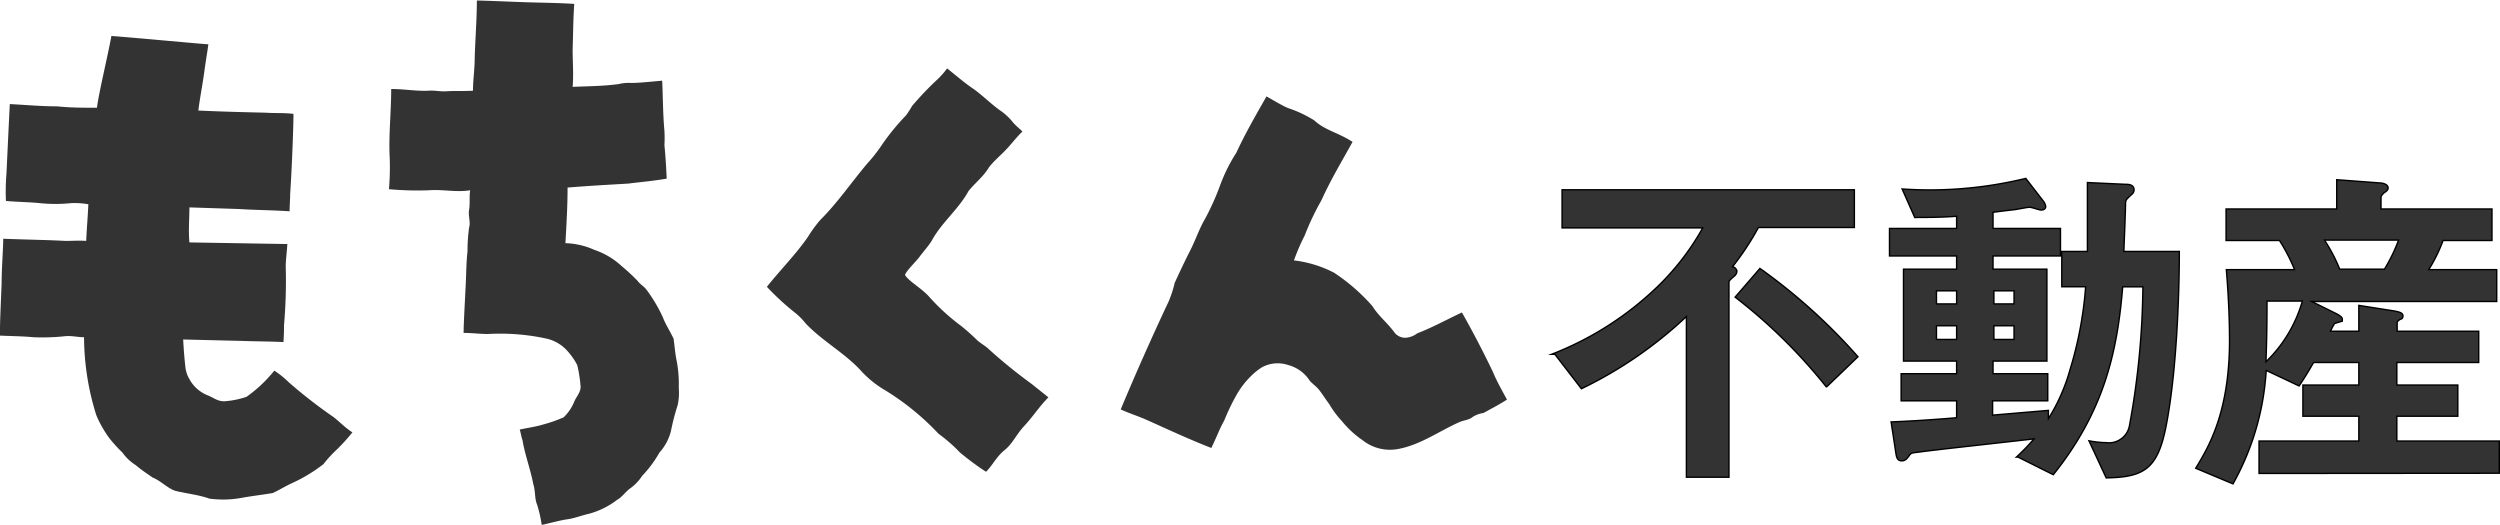
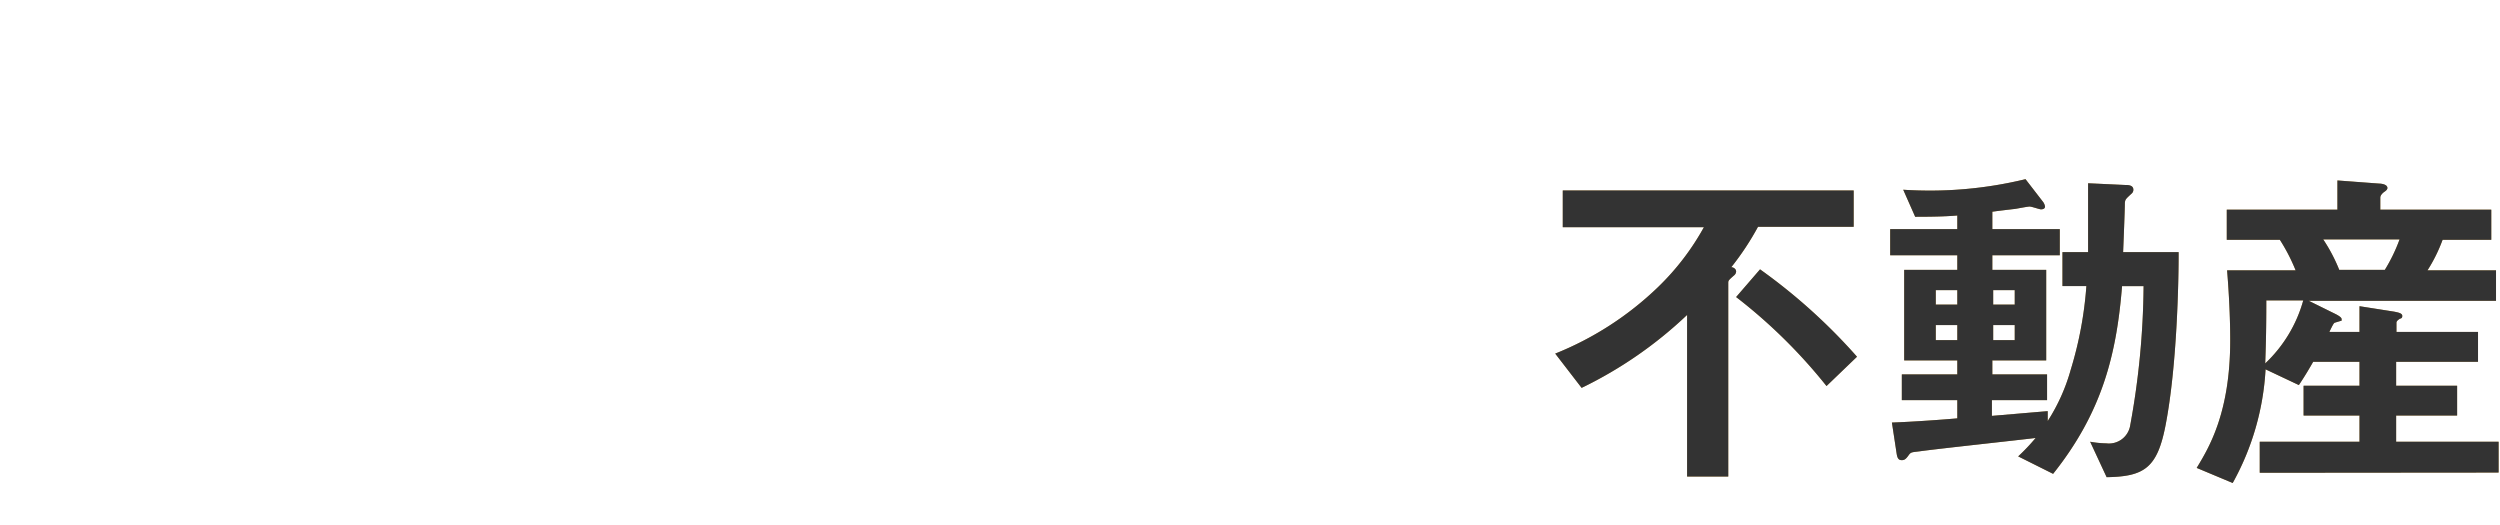
<svg xmlns="http://www.w3.org/2000/svg" width="232.04" height="48.76">
  <defs>
    <style>.cls-1{fill:#333}</style>
  </defs>
  <g id="レイヤー_2" data-name="レイヤー 2">
    <g id="ヘッダー">
-       <path class="cls-1" d="M31 38.74c.57.46 1.09 1 1.71 1.39a18.82 18.82 0 01-1.4 1.55 11.57 11.57 0 00-1.29 1.4 14.59 14.59 0 01-3 1.8c-.56.26-1.13.62-1.7.88-.93.16-1.81.26-2.74.42a9.53 9.53 0 01-3.15.1c-1-.36-2.12-.47-3.15-.72-.77-.26-1.34-.93-2.12-1.24-.51-.36-1.08-.73-1.55-1.14A4.35 4.35 0 0111.36 42a13.18 13.18 0 01-1.18-1.29 10.34 10.34 0 01-1.24-2.17A24.36 24.36 0 017.8 31.3c-.57 0-1.14-.15-1.71-.1a19.93 19.93 0 01-3 .1c-1-.1-2.07-.1-3.1-.15 0-1.35.1-3.21.16-4.86 0-1.39.15-3.25.15-4.13 2.69.1 3.87.1 5.78.2.62 0 1.3-.05 1.92 0 .05-1.13.15-2.27.2-3.4a7.31 7.31 0 00-1.55-.11 14.29 14.29 0 01-3 0c-1-.1-2.07-.1-3.1-.2a20.16 20.16 0 01.05-2.53c.1-2.12.21-4.5.31-6.46 1.86.1 2.94.21 4.39.21C6.51 10 7.75 10 9 10c.15-1.29 1-4.8 1.34-6.66 2.12.15 8.63.77 9 .77-.11.83-.26 1.65-.36 2.43-.21 1.55-.42 2.48-.57 3.72 2.12.1 4.18.15 6.25.2.88.06 1.75 0 2.58.11 0 1.19-.15 5.11-.31 7.49 0 .62-.05.93-.05 1.55-1.71-.11-3.15-.11-4.7-.21l-4.6-.15c0 1.08-.1 2.17 0 3.25l9.09.15c-.05.83-.15 1.5-.15 2.07a47.44 47.44 0 01-.16 5.48c0 .51 0 .77-.05 1.55-1.09-.06-2.58-.06-3.93-.11L17 31.51c.05.88.11 1.7.21 2.58a2.76 2.76 0 00.36 1.08 3.31 3.31 0 001.65 1.5c.57.21 1 .62 1.66.57a8 8 0 002-.41 12.63 12.63 0 002.58-2.43 8.57 8.57 0 011.34 1.08 45.83 45.83 0 004.2 3.26zm31.76-5.48A11.42 11.42 0 0163 36a5.39 5.39 0 01-.1 1.6 20.85 20.85 0 00-.62 2.38A4.63 4.63 0 0161.21 42a10.8 10.8 0 01-1.61 2.17 4.32 4.32 0 01-1.08 1.14c-.46.31-.77.83-1.24 1.08a7.44 7.44 0 01-2.63 1.3c-.68.15-1.29.41-2 .51s-1.6.36-2.37.52a12.44 12.44 0 00-.42-1.86c-.26-.62-.15-1.29-.36-1.91-.26-1.4-.77-2.69-1-4.08-.11-.31-.16-.67-.26-1 .72-.16 1.5-.26 2.17-.47a12.33 12.33 0 001.91-.67 4.23 4.23 0 001-1.5c.21-.46.57-.82.57-1.34a13 13 0 00-.31-2 6.3 6.3 0 00-1.08-1.49 3.7 3.7 0 00-1.91-1 20.23 20.23 0 00-5.29-.4c-.78 0-1.5-.1-2.27-.1 0-.88.15-3.46.2-4.55s.05-2 .16-3a16.71 16.71 0 01.15-2.23c.16-.51-.1-1.08 0-1.65s0-1.19.1-1.81c-1.29.21-2.58-.1-3.82 0a29.13 29.13 0 01-3.72-.1 23.54 23.54 0 00.05-3.36c-.05-2 .16-4 .16-5.94 1.19 0 2.32.21 3.46.16.57-.05 1.14.1 1.7.05.78-.05 1.61 0 2.43-.05 0-1 .16-2 .16-3 .05-1.81.2-3.61.2-5.37.67 0 2.9.1 4.34.15s3.1.06 4.7.16c-.1 1.4-.1 2.79-.15 4.24 0 1.13.1 2.32 0 3.46C54.59 8 56 8 57.44 7.8a3.78 3.78 0 011.13-.1c.83 0 2.22-.16 2.89-.21.06.88.06 3.1.21 4.65a12 12 0 010 1.34c.1 1 .16 2 .21 3.1-1.19.21-2.38.31-3.57.46-1.86.11-3.72.21-5.63.37 0 1.7-.1 3.41-.2 5.16a7 7 0 012.68.62 7 7 0 012.53 1.5 18 18 0 011.5 1.39c.21.31.57.47.83.83a14.07 14.07 0 011.5 2.53c.25.67.67 1.29 1 2 .08.56.13 1.2.24 1.82zm33 2.38l1.55 1.24c-.83.83-1.45 1.81-2.22 2.63s-1.09 1.66-1.86 2.28-1.09 1.39-1.71 2A25.81 25.81 0 0189.1 42a14.93 14.93 0 00-2-1.75 23.86 23.86 0 00-4.9-4 9.69 9.69 0 01-2.17-1.71c-1.55-1.75-3.67-2.84-5.27-4.54a5.94 5.94 0 00-1-1 23.55 23.55 0 01-2.58-2.38c1.23-1.55 2.68-3 3.82-4.65a11.77 11.77 0 011.13-1.55c1.61-1.6 2.9-3.51 4.39-5.27a14.77 14.77 0 001.4-1.8 21.8 21.8 0 012.17-2.64 8.74 8.74 0 00.57-.88 29.19 29.19 0 012.37-2.48 7.77 7.77 0 00.88-1c.78.62 1.55 1.29 2.38 1.86s1.65 1.4 2.48 2a5.54 5.54 0 011.13 1c.31.41.67.67 1 1-.56.52-1 1.14-1.55 1.71s-1.08 1-1.55 1.6a5.24 5.24 0 01-.67.88c-.41.46-.87.87-1.24 1.34-.93 1.7-2.48 2.89-3.41 4.6-.31.51-.77 1-1.13 1.49S84.14 25.1 84 25.52c.31.56 1.55 1.24 2.22 2a19.69 19.69 0 003 2.74 19.11 19.11 0 011.5 1.34c.36.31.77.52 1.08.83a47.74 47.74 0 003.96 3.21zm42.82-1.09c.36.88.93 1.86 1.29 2.54-.78.51-1.91 1.08-2.17 1.24a2.66 2.66 0 00-1 .36c-.36.31-.88.31-1.29.51-1.86.83-3.62 2.12-5.68 2.48a4.08 4.08 0 01-3.26-.82 9.09 9.09 0 01-1.91-1.76 9.11 9.11 0 01-1.19-1.6c-.31-.41-.57-.83-.88-1.24s-.67-.62-.93-.93a3.41 3.41 0 00-2-1.45 3.06 3.06 0 00-2.43.21 6 6 0 00-1.08.88 7.86 7.86 0 00-1.29 1.7 20.79 20.79 0 00-1.14 2.38c-.46.82-.57 1.24-1.19 2.53-2-.78-4-1.71-5.94-2.58-.82-.37-1.65-.62-2.47-1 1.29-3.1 2.89-6.71 4.44-10a10 10 0 00.57-1.75c.46-1 .93-2 1.44-3s.83-2 1.35-2.89a23.11 23.11 0 001.44-3.2 15.45 15.45 0 011.5-3c.83-1.81 2-3.82 2.79-5.21.67.36 1.29.77 2 1.08a11.18 11.18 0 012.43 1.14c1 .93 2.22 1.13 3.56 2-1 1.81-2 3.46-2.89 5.42a24.38 24.38 0 00-1.55 3.26 19 19 0 00-1 2.32 10.84 10.84 0 013.72 1.14 17.65 17.65 0 013.56 3.1c.57.93 1.45 1.6 2.07 2.48a1.27 1.27 0 001 .46 2 2 0 001.09-.41c1.46-.57 2.46-1.14 4.15-1.94.87 1.53 2.01 3.69 2.89 5.55z" />
      <path d="M163.17 21.05a25.55 25.55 0 01-2.48 3.75c.16 0 .45.13.45.41a.51.51 0 01-.19.35c-.48.42-.54.48-.54.67v18h-3.82v-15A38.64 38.64 0 01146.8 36l-2.45-3.18a29.62 29.62 0 009.51-6.14 23.51 23.51 0 004.29-5.59h-13.1v-3.41h27v3.37zm6.36 14.78a49.13 49.13 0 00-8.39-8.26l2.22-2.57a53.22 53.22 0 019 8.11zM201 39.46c-.77 4-2 4.77-5.47 4.83L194 41a9.06 9.06 0 001.49.15 2 2 0 002.23-1.68 74.27 74.27 0 001.24-12.91h-2c-.51 6.3-1.82 11.67-6.4 17.42l-3.24-1.62a18.66 18.66 0 001.62-1.71c-1.52.19-9.06 1-10.78 1.24-.7.09-.79.06-1 .35s-.35.47-.64.47-.41-.16-.48-.6l-.44-2.89c2-.07 5-.29 6.07-.39v-1.69h-5.15v-2.39h5.15v-1.3h-4.93v-8.4h4.93v-1.36h-6.23v-2.42h6.23V20c-.67.06-1.71.12-3.91.12l-1.11-2.51a37.62 37.62 0 0011.35-.98l1.59 2.06a1 1 0 01.22.48c0 .13-.09.26-.38.26-.13 0-.86-.26-1.05-.26s-1.14.19-1.36.22c0 0-1.4.16-2.1.26v1.62h6.26v2.42h-6.26v1.36h5v8.4h-5v1.3H190v2.39h-5.12v1.46l5.18-.44v.92a17.41 17.41 0 002.13-4.74 35 35 0 001.46-7.79h-2.22V23.4h2.38v-6.39l3.44.16c.25 0 .76 0 .76.44a.47.47 0 01-.19.38c-.51.48-.57.51-.6.86 0 .64-.13 3.82-.16 4.55h5.15c.01 2.7-.15 10.6-1.21 16.06zm-19.33-12.53h-2v1.34h2zm0 3.24h-2v1.4h2zm5.33-3.24h-2v1.34h2zm0 3.24h-2v1.4h2zm22.74 13.71V41H219v-2.43h-5.19V35.8H219v-2.22h-4.3c-.38.66-.79 1.36-1.33 2.16l-3.09-1.46a24.46 24.46 0 01-3.05 10.55l-3.34-1.4C205 41.59 207 38.35 207 31.6c0-.54 0-3-.29-6.51h6.36a17 17 0 00-1.46-2.83h-4.93v-2.8h10.27v-2.71l3.88.29c.16 0 .76.06.76.41 0 .16-.19.29-.28.35s-.38.29-.38.54v1.12h10.3v2.8h-4.52a14.63 14.63 0 01-1.4 2.83h6.36v2.83h-17.38l2.51 1.24c.42.22.54.35.54.47v.13s-.54.16-.63.19-.16.13-.51.86h2.8v-2.39l3.24.51c.32.07.73.13.73.39s-.16.22-.25.28-.29.19-.29.35v.86H230v2.77h-7.6v2.22h5.66v2.77h-5.66V41h9.51v2.86zm.61-16c0 3.27-.06 4.54-.1 5.85a12.7 12.7 0 003.53-5.85zm5.28-5.66a15.37 15.37 0 011.49 2.83h4.23a15.56 15.56 0 001.37-2.83z" fill="#c69c4e" />
-       <path d="M163.17 21.05a25.55 25.55 0 01-2.48 3.75c.16 0 .45.13.45.41a.51.51 0 01-.19.35c-.48.42-.54.48-.54.67v18h-3.82v-15A38.64 38.64 0 01146.8 36l-2.45-3.18a29.62 29.62 0 009.51-6.14 23.51 23.51 0 004.29-5.59h-13.1v-3.41h27v3.37zm6.36 14.78a49.13 49.13 0 00-8.39-8.26l2.22-2.57a53.22 53.22 0 019 8.11zM201 39.46c-.77 4-2 4.77-5.47 4.83L194 41a9.06 9.06 0 001.49.15 2 2 0 002.23-1.68 74.27 74.27 0 001.24-12.91h-2c-.51 6.3-1.82 11.67-6.4 17.42l-3.24-1.62a18.66 18.66 0 001.62-1.71c-1.52.19-9.06 1-10.78 1.24-.7.09-.79.06-1 .35s-.35.47-.64.47-.41-.16-.48-.6l-.44-2.89c2-.07 5-.29 6.07-.39v-1.69h-5.15v-2.39h5.15v-1.3h-4.93v-8.4h4.93v-1.36h-6.23v-2.42h6.23V20c-.67.06-1.71.12-3.91.12l-1.11-2.51a37.62 37.62 0 0011.35-.98l1.59 2.06a1 1 0 01.22.48c0 .13-.09.26-.38.26-.13 0-.86-.26-1.05-.26s-1.14.19-1.36.22c0 0-1.4.16-2.1.26v1.62h6.26v2.42h-6.26v1.36h5v8.4h-5v1.3H190v2.39h-5.12v1.46l5.18-.44v.92a17.41 17.41 0 002.13-4.74 35 35 0 001.46-7.79h-2.22V23.4h2.38v-6.39l3.44.16c.25 0 .76 0 .76.44a.47.47 0 01-.19.38c-.51.48-.57.51-.6.86 0 .64-.13 3.82-.16 4.55h5.15c.01 2.7-.15 10.6-1.21 16.06zm-19.33-12.53h-2v1.34h2zm0 3.24h-2v1.4h2zm5.33-3.24h-2v1.34h2zm0 3.24h-2v1.4h2zm22.74 13.71V41H219v-2.43h-5.19V35.8H219v-2.22h-4.3c-.38.66-.79 1.36-1.33 2.16l-3.09-1.46a24.46 24.46 0 01-3.05 10.55l-3.34-1.4C205 41.59 207 38.35 207 31.6c0-.54 0-3-.29-6.51h6.36a17 17 0 00-1.46-2.83h-4.93v-2.8h10.27v-2.71l3.88.29c.16 0 .76.06.76.41 0 .16-.19.29-.28.35s-.38.29-.38.54v1.12h10.3v2.8h-4.52a14.63 14.63 0 01-1.4 2.83h6.36v2.83h-17.38l2.51 1.24c.42.22.54.35.54.47v.13s-.54.16-.63.19-.16.13-.51.86h2.8v-2.39l3.24.51c.32.07.73.13.73.39s-.16.22-.25.28-.29.19-.29.35v.86H230v2.77h-7.6v2.22h5.66v2.77h-5.66V41h9.51v2.86zm.61-16c0 3.27-.06 4.54-.1 5.85a12.7 12.7 0 003.53-5.85zm5.28-5.66a15.37 15.37 0 011.49 2.83h4.23a15.56 15.56 0 001.37-2.83z" fill="none" stroke="#000" stroke-miterlimit="10" stroke-width=".26" />
      <path class="cls-1" d="M163.17 21.05a25.55 25.55 0 01-2.48 3.75c.16 0 .45.13.45.41a.51.51 0 01-.19.35c-.48.42-.54.48-.54.67v18h-3.82v-15A38.64 38.64 0 01146.8 36l-2.45-3.18a29.62 29.62 0 009.51-6.14 23.51 23.51 0 004.29-5.59h-13.1v-3.41h27v3.37zm6.36 14.78a49.13 49.13 0 00-8.39-8.26l2.22-2.57a53.22 53.22 0 019 8.11zM201 39.46c-.77 4-2 4.77-5.47 4.83L194 41a9.06 9.06 0 001.49.15 2 2 0 002.23-1.68 74.27 74.27 0 001.24-12.91h-2c-.51 6.3-1.82 11.67-6.4 17.42l-3.24-1.62a18.66 18.66 0 001.62-1.71c-1.52.19-9.06 1-10.78 1.24-.7.09-.79.06-1 .35s-.35.47-.64.47-.41-.16-.48-.6l-.44-2.89c2-.07 5-.29 6.07-.39v-1.69h-5.15v-2.39h5.15v-1.3h-4.93v-8.4h4.93v-1.36h-6.23v-2.42h6.23V20c-.67.06-1.71.12-3.91.12l-1.11-2.51a37.62 37.62 0 0011.35-.98l1.59 2.06a1 1 0 01.22.48c0 .13-.09.26-.38.26-.13 0-.86-.26-1.05-.26s-1.14.19-1.36.22c0 0-1.4.16-2.1.26v1.62h6.26v2.42h-6.26v1.36h5v8.4h-5v1.3H190v2.39h-5.12v1.46l5.18-.44v.92a17.41 17.41 0 002.13-4.74 35 35 0 001.46-7.79h-2.22V23.4h2.38v-6.39l3.44.16c.25 0 .76 0 .76.44a.47.47 0 01-.19.38c-.51.48-.57.51-.6.86 0 .64-.13 3.82-.16 4.55h5.15c.01 2.7-.15 10.6-1.21 16.06zm-19.33-12.53h-2v1.34h2zm0 3.24h-2v1.4h2zm5.33-3.24h-2v1.34h2zm0 3.24h-2v1.4h2zm22.74 13.71V41H219v-2.43h-5.19V35.8H219v-2.22h-4.3c-.38.66-.79 1.36-1.33 2.16l-3.09-1.46a24.46 24.46 0 01-3.05 10.55l-3.34-1.4C205 41.59 207 38.35 207 31.6c0-.54 0-3-.29-6.51h6.36a17 17 0 00-1.46-2.83h-4.93v-2.8h10.27v-2.71l3.88.29c.16 0 .76.06.76.41 0 .16-.19.29-.28.35s-.38.29-.38.54v1.12h10.3v2.8h-4.52a14.63 14.63 0 01-1.4 2.83h6.36v2.83h-17.38l2.51 1.24c.42.22.54.35.54.47v.13s-.54.16-.63.19-.16.13-.51.86h2.8v-2.39l3.24.51c.32.07.73.13.73.39s-.16.22-.25.28-.29.19-.29.35v.86H230v2.77h-7.6v2.22h5.66v2.77h-5.66V41h9.51v2.86zm.61-16c0 3.27-.06 4.54-.1 5.85a12.7 12.7 0 003.53-5.85zm5.28-5.66a15.37 15.37 0 011.49 2.83h4.23a15.56 15.56 0 001.37-2.83z" />
    </g>
  </g>
</svg>